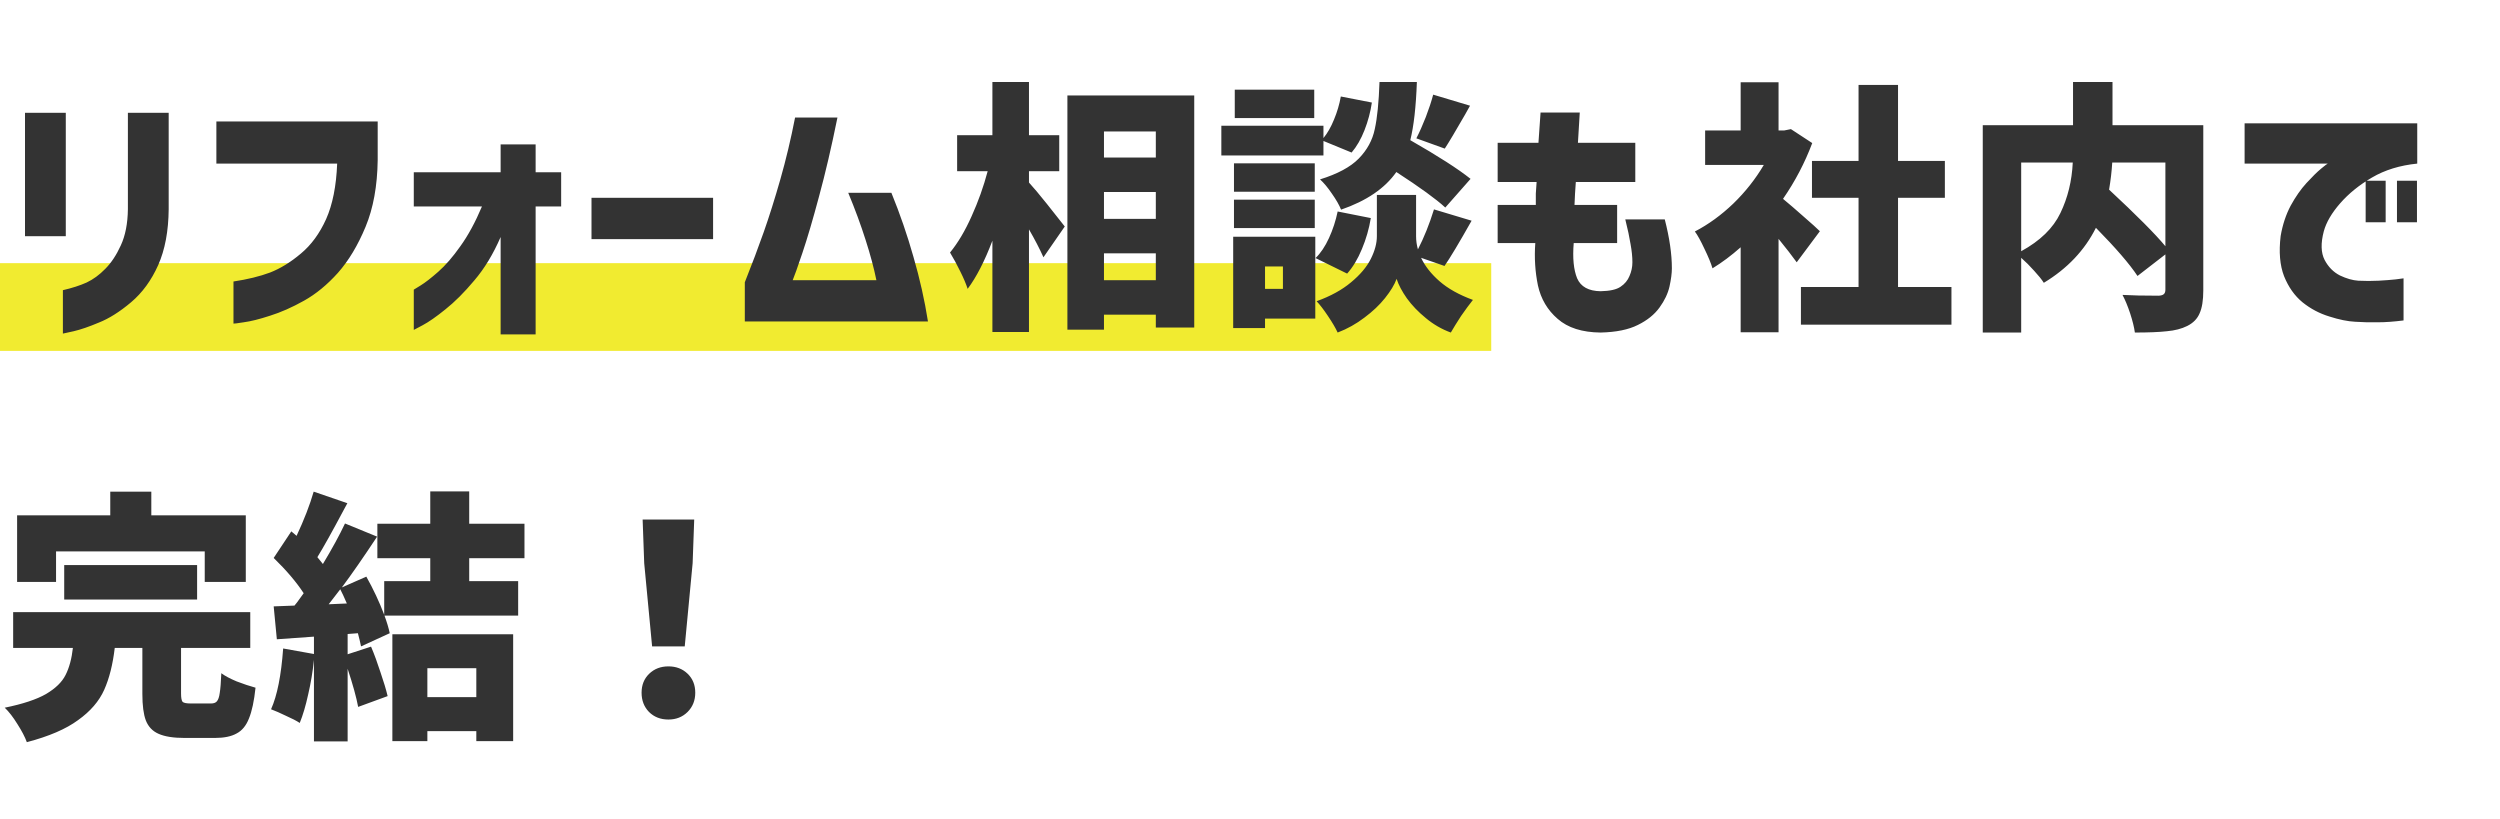
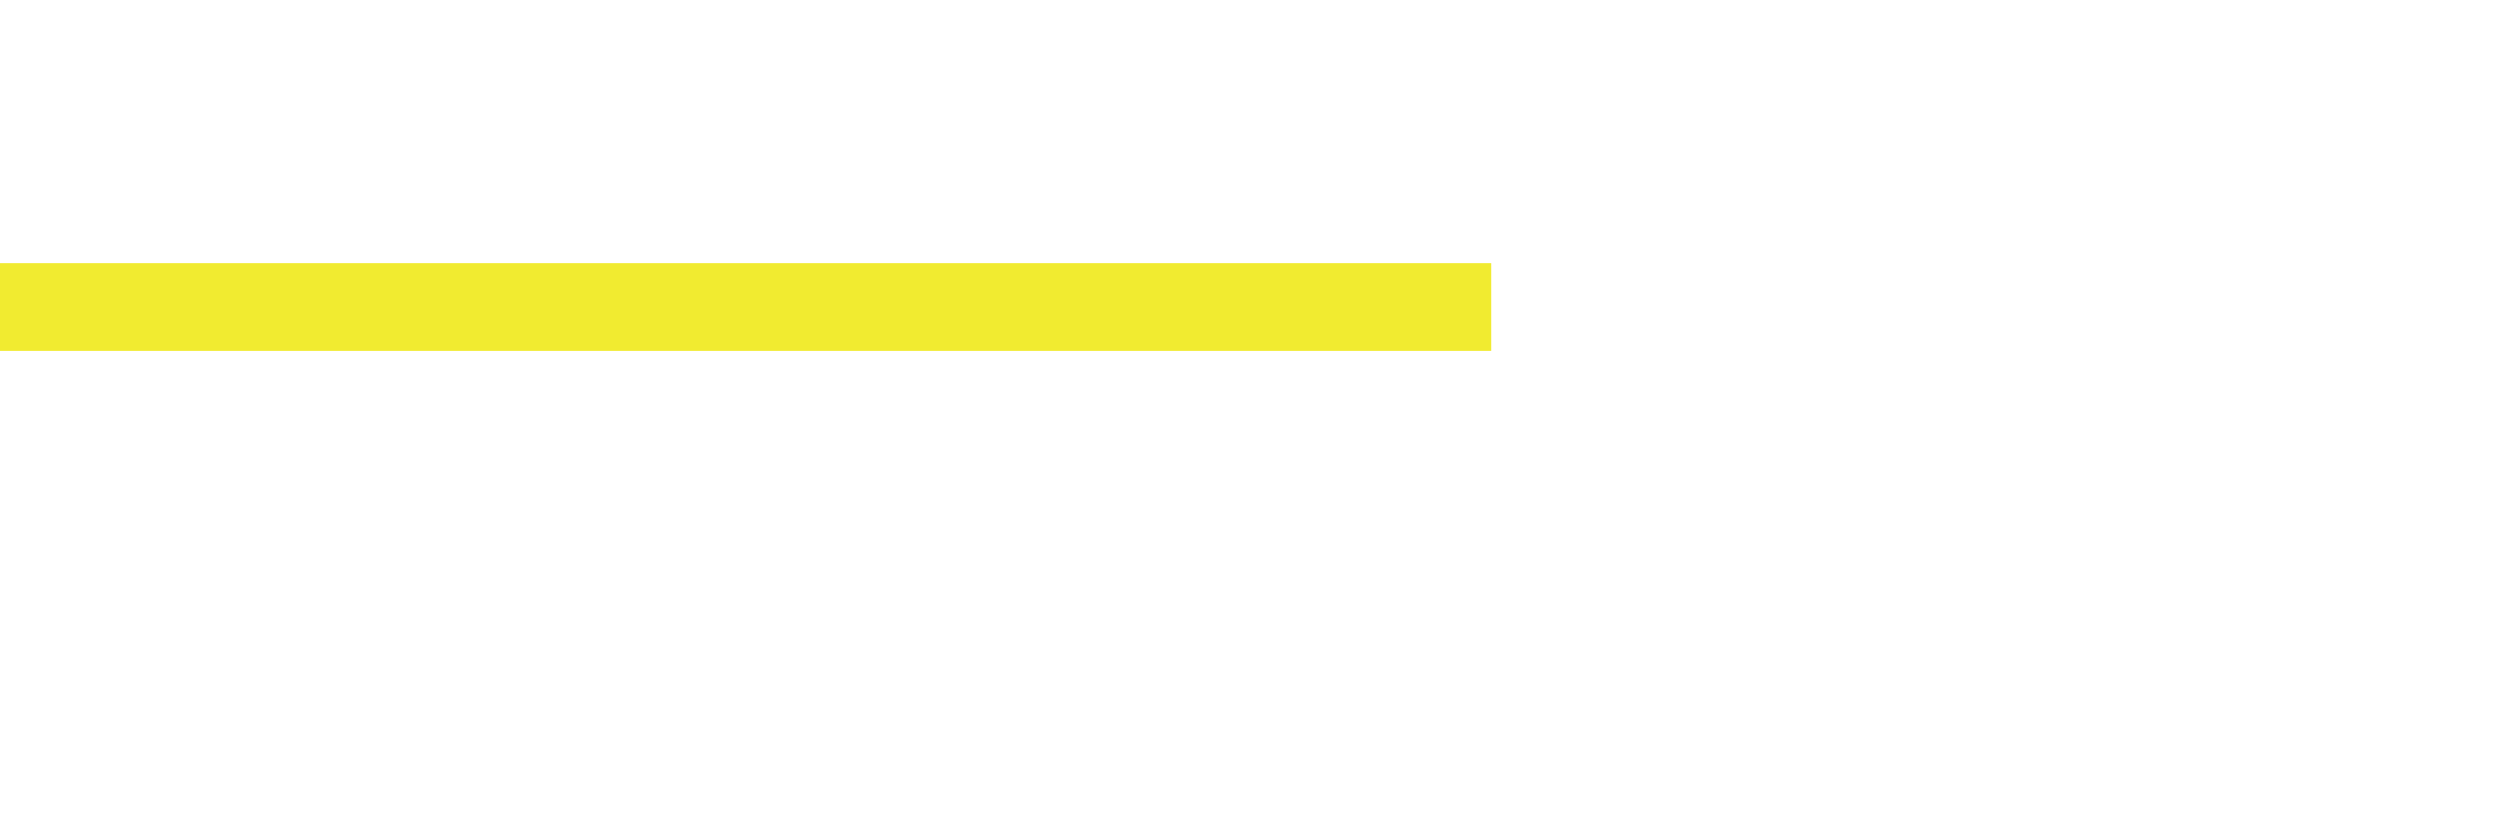
<svg xmlns="http://www.w3.org/2000/svg" width="171" height="56" viewBox="0 0 171 56" fill="none">
  <line y1="21" x2="102" y2="21" stroke="#F1EB30" stroke-width="6" />
-   <path d="M4.302 22.818V19.848C4.926 19.704 5.466 19.53 5.922 19.326C6.378 19.11 6.804 18.798 7.2 18.39C7.608 17.982 7.962 17.448 8.262 16.788C8.574 16.116 8.736 15.288 8.748 14.304V7.716H11.538V14.304C11.526 15.804 11.286 17.082 10.818 18.138C10.35 19.182 9.732 20.028 8.964 20.676C8.196 21.324 7.464 21.786 6.768 22.062C6.084 22.35 5.508 22.548 5.04 22.656C4.572 22.764 4.326 22.818 4.302 22.818ZM1.71 16.158V7.716H4.5V16.158H1.71ZM23.062 11.19H14.8V8.31H25.834V10.956C25.81 12.72 25.534 14.238 25.006 15.51C24.478 16.782 23.848 17.832 23.116 18.66C22.384 19.476 21.61 20.112 20.794 20.568C19.978 21.024 19.204 21.366 18.472 21.594C17.74 21.834 17.14 21.984 16.672 22.044C16.216 22.116 15.982 22.146 15.97 22.134V19.254C16.93 19.11 17.764 18.906 18.472 18.642C19.18 18.366 19.882 17.934 20.578 17.346C21.286 16.758 21.862 15.972 22.306 14.988C22.75 13.992 23.002 12.726 23.062 11.19ZM36.637 22.872H34.243V16.212C33.739 17.376 33.139 18.366 32.443 19.182C31.759 19.998 31.099 20.658 30.463 21.162C29.839 21.666 29.323 22.026 28.915 22.242C28.519 22.458 28.315 22.566 28.303 22.566V19.812C28.315 19.812 28.471 19.716 28.771 19.524C29.083 19.332 29.485 19.02 29.977 18.588C30.469 18.156 30.973 17.574 31.489 16.842C32.017 16.11 32.509 15.204 32.965 14.124H28.303V11.784H34.243V9.876H36.637V11.784H38.383V14.124H36.637V22.872ZM40.459 16.356V13.53H48.775V16.356H40.459ZM54.383 8.04H57.281C56.873 10.056 56.453 11.856 56.021 13.44C55.601 15.012 55.223 16.296 54.887 17.292C54.551 18.288 54.329 18.912 54.221 19.164H59.945C59.777 18.336 59.531 17.418 59.207 16.41C58.883 15.39 58.487 14.316 58.019 13.188H60.971C61.559 14.628 62.063 16.092 62.483 17.58C62.915 19.068 63.245 20.538 63.473 21.99H50.945V19.308C51.437 18.072 51.869 16.926 52.241 15.87C52.613 14.814 52.991 13.614 53.375 12.27C53.759 10.926 54.095 9.516 54.383 8.04ZM70.382 12.486C70.67 12.798 71.078 13.284 71.606 13.944C72.134 14.604 72.542 15.12 72.83 15.492L71.372 17.598C71.108 17.01 70.778 16.374 70.382 15.69V22.71H67.88V16.464C67.352 17.856 66.788 18.954 66.188 19.758C66.08 19.422 65.912 19.026 65.684 18.57C65.456 18.102 65.222 17.67 64.982 17.274C65.522 16.614 66.014 15.786 66.458 14.79C66.914 13.782 67.28 12.756 67.556 11.712H65.468V9.246H67.88V5.61H70.382V9.246H72.452V11.712H70.382V12.486ZM73.01 6.528H81.686V22.404H79.058V21.522H75.512V22.548H73.01V6.528ZM79.058 8.994H75.512V10.776H79.058V8.994ZM79.058 13.134H75.512V14.97H79.058V13.134ZM75.512 19.164H79.058V17.328H75.512V19.164ZM98.858 14.196C98.234 13.62 97.118 12.81 95.51 11.766C94.73 12.882 93.47 13.74 91.73 14.34C91.598 14.016 91.388 13.65 91.1 13.242C90.824 12.834 90.554 12.51 90.29 12.27C91.49 11.898 92.372 11.424 92.936 10.848C93.512 10.26 93.878 9.588 94.034 8.832C94.202 8.076 94.31 7.002 94.358 5.61H96.914C96.854 7.302 96.704 8.628 96.464 9.588C98.372 10.68 99.746 11.562 100.586 12.234L98.858 14.196ZM89.894 6.132V8.076H84.458V6.132H89.894ZM96.878 9.462C97.094 9.042 97.31 8.556 97.526 8.004C97.742 7.44 97.91 6.93 98.03 6.474L100.55 7.23L100.208 7.842C99.56 8.97 99.098 9.744 98.822 10.164L96.878 9.462ZM90.524 10.632H83.54V8.598H90.524V9.444C90.8 9.108 91.04 8.688 91.244 8.184C91.46 7.668 91.616 7.14 91.712 6.6L93.836 7.014C93.74 7.662 93.572 8.292 93.332 8.904C93.092 9.516 92.798 10.026 92.45 10.434L90.524 9.642V10.632ZM89.93 11.172V13.116H84.404V11.172H89.93ZM97.202 17.634C97.466 18.198 97.886 18.732 98.462 19.236C99.038 19.74 99.8 20.166 100.748 20.514C100.508 20.814 100.238 21.18 99.938 21.612C99.65 22.056 99.416 22.434 99.236 22.746C98.612 22.518 98.042 22.188 97.526 21.756C97.01 21.336 96.578 20.886 96.23 20.406C95.894 19.926 95.66 19.482 95.528 19.074C95.384 19.47 95.12 19.908 94.736 20.388C94.364 20.856 93.896 21.3 93.332 21.72C92.768 22.152 92.156 22.494 91.496 22.746C91.352 22.434 91.13 22.056 90.83 21.612C90.542 21.18 90.284 20.844 90.056 20.604C91.016 20.256 91.802 19.824 92.414 19.308C93.038 18.792 93.488 18.258 93.764 17.706C94.04 17.154 94.178 16.638 94.178 16.158V13.332H96.86V16.158C96.86 16.458 96.902 16.758 96.986 17.058C97.406 16.242 97.772 15.33 98.084 14.322L100.658 15.096C99.806 16.608 99.188 17.64 98.804 18.192L97.202 17.634ZM84.404 15.6V13.656H89.93V15.6H84.404ZM93.764 14.916C93.644 15.648 93.44 16.356 93.152 17.04C92.876 17.712 92.54 18.27 92.144 18.714L89.984 17.652C90.332 17.316 90.638 16.86 90.902 16.284C91.166 15.708 91.364 15.102 91.496 14.466L93.764 14.916ZM89.966 16.194V21.792H86.528V22.44H84.35V16.194H89.966ZM87.752 18.228H86.528V19.758H87.752V18.228ZM105.104 12.45H102.44V9.768H105.23C105.278 9.144 105.326 8.454 105.374 7.698H108.056C108.008 8.454 107.966 9.144 107.93 9.768H111.854V12.45H107.786C107.762 12.714 107.744 12.978 107.732 13.242C107.72 13.506 107.708 13.764 107.696 14.016H110.612V16.626H107.642C107.558 17.646 107.636 18.45 107.876 19.038C108.128 19.614 108.662 19.908 109.478 19.92C110.114 19.908 110.57 19.806 110.846 19.614C111.134 19.422 111.338 19.176 111.458 18.876C111.59 18.576 111.656 18.264 111.656 17.94C111.656 17.568 111.614 17.154 111.53 16.698C111.458 16.242 111.338 15.678 111.17 15.006H113.87C114.194 16.266 114.356 17.382 114.356 18.354C114.356 18.69 114.302 19.104 114.194 19.596C114.086 20.076 113.858 20.556 113.51 21.036C113.162 21.516 112.67 21.912 112.034 22.224C111.398 22.548 110.546 22.722 109.478 22.746C108.218 22.734 107.24 22.422 106.544 21.81C105.848 21.21 105.398 20.448 105.194 19.524C105.002 18.588 104.942 17.622 105.014 16.626H102.44V14.016H105.05C105.05 13.764 105.05 13.506 105.05 13.242C105.062 12.978 105.08 12.714 105.104 12.45ZM122.895 17.94C122.583 17.508 122.169 16.974 121.653 16.338V22.728H119.061V16.914C118.425 17.478 117.783 17.958 117.135 18.354C117.027 17.994 116.841 17.544 116.577 17.004C116.325 16.464 116.109 16.074 115.929 15.834C116.853 15.354 117.729 14.718 118.557 13.926C119.385 13.122 120.081 12.24 120.645 11.28H116.631V8.922H119.061V5.628H121.653V8.922H122.049L122.499 8.832L123.957 9.786C123.453 11.13 122.787 12.402 121.959 13.602C122.367 13.938 122.841 14.346 123.381 14.826C123.921 15.294 124.287 15.624 124.479 15.816L122.895 17.94ZM129.825 19.632H133.479V22.206H123.183V19.632H127.125V13.53H123.939V11.01H127.125V5.808H129.825V11.01H133.029V13.53H129.825V19.632ZM150.705 19.866C150.705 20.538 150.621 21.06 150.453 21.432C150.297 21.804 150.015 22.092 149.607 22.296C149.223 22.488 148.761 22.608 148.221 22.656C147.693 22.716 146.961 22.746 146.025 22.746C145.977 22.386 145.869 21.948 145.701 21.432C145.533 20.928 145.359 20.508 145.179 20.172C145.803 20.208 146.631 20.226 147.663 20.226C147.831 20.214 147.945 20.178 148.005 20.118C148.077 20.058 148.113 19.956 148.113 19.812V17.4L146.205 18.876C145.665 18.06 144.717 16.962 143.361 15.582C142.593 17.118 141.405 18.372 139.797 19.344C139.653 19.116 139.431 18.84 139.131 18.516C138.843 18.192 138.549 17.898 138.249 17.634V22.746H135.621V8.562H141.795V5.61H144.495V8.562H150.705V19.866ZM138.249 17.184C139.545 16.476 140.439 15.606 140.931 14.574C141.435 13.53 141.717 12.378 141.777 11.118H138.249V17.184ZM144.477 11.118C144.441 11.718 144.369 12.336 144.261 12.972C146.133 14.712 147.417 16.002 148.113 16.842V11.118H144.477ZM153.531 8.436H165.339V11.19C164.151 11.31 163.119 11.628 162.243 12.144C161.379 12.648 160.653 13.236 160.065 13.908C159.489 14.568 159.117 15.204 158.949 15.816C158.733 16.632 158.751 17.286 159.003 17.778C159.255 18.258 159.603 18.612 160.047 18.84C160.503 19.056 160.923 19.176 161.307 19.2C161.787 19.224 162.249 19.224 162.693 19.2C163.137 19.176 163.527 19.146 163.863 19.11C164.211 19.062 164.391 19.038 164.403 19.038V21.918C163.743 22.002 163.161 22.044 162.657 22.044C162.153 22.056 161.631 22.044 161.091 22.008C160.587 21.984 159.999 21.864 159.327 21.648C158.655 21.444 158.043 21.12 157.491 20.676C156.951 20.232 156.531 19.638 156.231 18.894C155.943 18.15 155.865 17.232 155.997 16.14C156.129 15.372 156.357 14.682 156.681 14.07C157.017 13.458 157.377 12.942 157.761 12.522C158.157 12.09 158.493 11.76 158.769 11.532C159.045 11.304 159.195 11.19 159.219 11.19H153.531V8.436ZM161.811 15.204V12.36H163.179V15.204H161.811ZM163.953 15.204V12.36H165.321V15.204H163.953ZM3.834 37.714V39.802H1.17V35.248H7.542V33.628H10.35V35.248H16.812V39.802H14.004V37.714H3.834ZM13.482 41.008H4.392V38.65H13.482V41.008ZM14.436 48.118C14.616 48.118 14.748 48.07 14.832 47.974C14.928 47.866 14.994 47.674 15.03 47.398C15.078 47.11 15.114 46.66 15.138 46.048C15.378 46.228 15.726 46.414 16.182 46.606C16.65 46.786 17.082 46.93 17.478 47.038C17.382 47.95 17.232 48.652 17.028 49.144C16.836 49.636 16.554 49.978 16.182 50.17C15.822 50.374 15.324 50.476 14.688 50.476H12.636C11.856 50.476 11.256 50.38 10.836 50.188C10.428 50.008 10.14 49.702 9.972 49.27C9.816 48.85 9.738 48.25 9.738 47.47V44.32H7.848C7.716 45.448 7.476 46.402 7.128 47.182C6.78 47.962 6.186 48.652 5.346 49.252C4.518 49.864 3.348 50.368 1.836 50.764C1.704 50.404 1.488 49.99 1.188 49.522C0.9 49.054 0.612 48.682 0.324 48.406C1.56 48.154 2.502 47.842 3.15 47.47C3.798 47.086 4.242 46.654 4.482 46.174C4.734 45.682 4.902 45.064 4.986 44.32H0.9V41.872H17.118V44.32H12.384V47.434C12.384 47.734 12.42 47.926 12.492 48.01C12.576 48.082 12.762 48.118 13.05 48.118H14.436ZM32.094 38.182V39.748H35.442V42.106H26.298C26.466 42.562 26.586 42.964 26.658 43.312L24.696 44.212C24.636 43.924 24.564 43.624 24.48 43.312L23.778 43.366V44.752L25.38 44.23C25.608 44.77 25.824 45.358 26.028 45.994C26.244 46.618 26.406 47.158 26.514 47.614L24.498 48.352C24.378 47.704 24.138 46.834 23.778 45.742V50.71H21.474V45.13C21.39 45.946 21.258 46.738 21.078 47.506C20.91 48.274 20.718 48.922 20.502 49.45C20.286 49.306 19.974 49.144 19.566 48.964C19.17 48.772 18.828 48.622 18.54 48.514C18.96 47.578 19.236 46.192 19.368 44.356L21.474 44.734V43.546L18.936 43.726L18.72 41.476L20.142 41.422C20.238 41.314 20.37 41.14 20.538 40.9L20.772 40.576C20.268 39.808 19.584 39.004 18.72 38.164L19.926 36.346L20.286 36.652C20.802 35.548 21.192 34.54 21.456 33.628L23.76 34.42L23.526 34.852C22.722 36.364 22.116 37.45 21.708 38.11L22.086 38.578C22.722 37.522 23.226 36.598 23.598 35.806L25.794 36.706C24.858 38.122 24.054 39.28 23.382 40.18L25.056 39.442C25.536 40.294 25.944 41.164 26.28 42.052V39.748H29.43V38.182H25.812V35.824H29.43V33.61H32.094V35.824H35.874V38.182H32.094ZM23.724 41.278C23.556 40.882 23.406 40.558 23.274 40.306C22.89 40.81 22.626 41.152 22.482 41.332L23.724 41.278ZM26.838 50.692V43.384H35.1V50.692H32.58V50.008H29.232V50.692H26.838ZM32.58 45.706H29.232V47.686H32.58V45.706ZM44.604 44.212L44.064 38.524L43.956 35.536H47.484L47.376 38.524L46.836 44.212H44.604ZM45.72 49.216C45.18 49.216 44.736 49.042 44.388 48.694C44.052 48.346 43.884 47.908 43.884 47.38C43.884 46.852 44.058 46.42 44.406 46.084C44.754 45.748 45.192 45.58 45.72 45.58C46.248 45.58 46.686 45.748 47.034 46.084C47.382 46.42 47.556 46.852 47.556 47.38C47.556 47.908 47.382 48.346 47.034 48.694C46.686 49.042 46.248 49.216 45.72 49.216Z" fill="#333333" />
</svg>